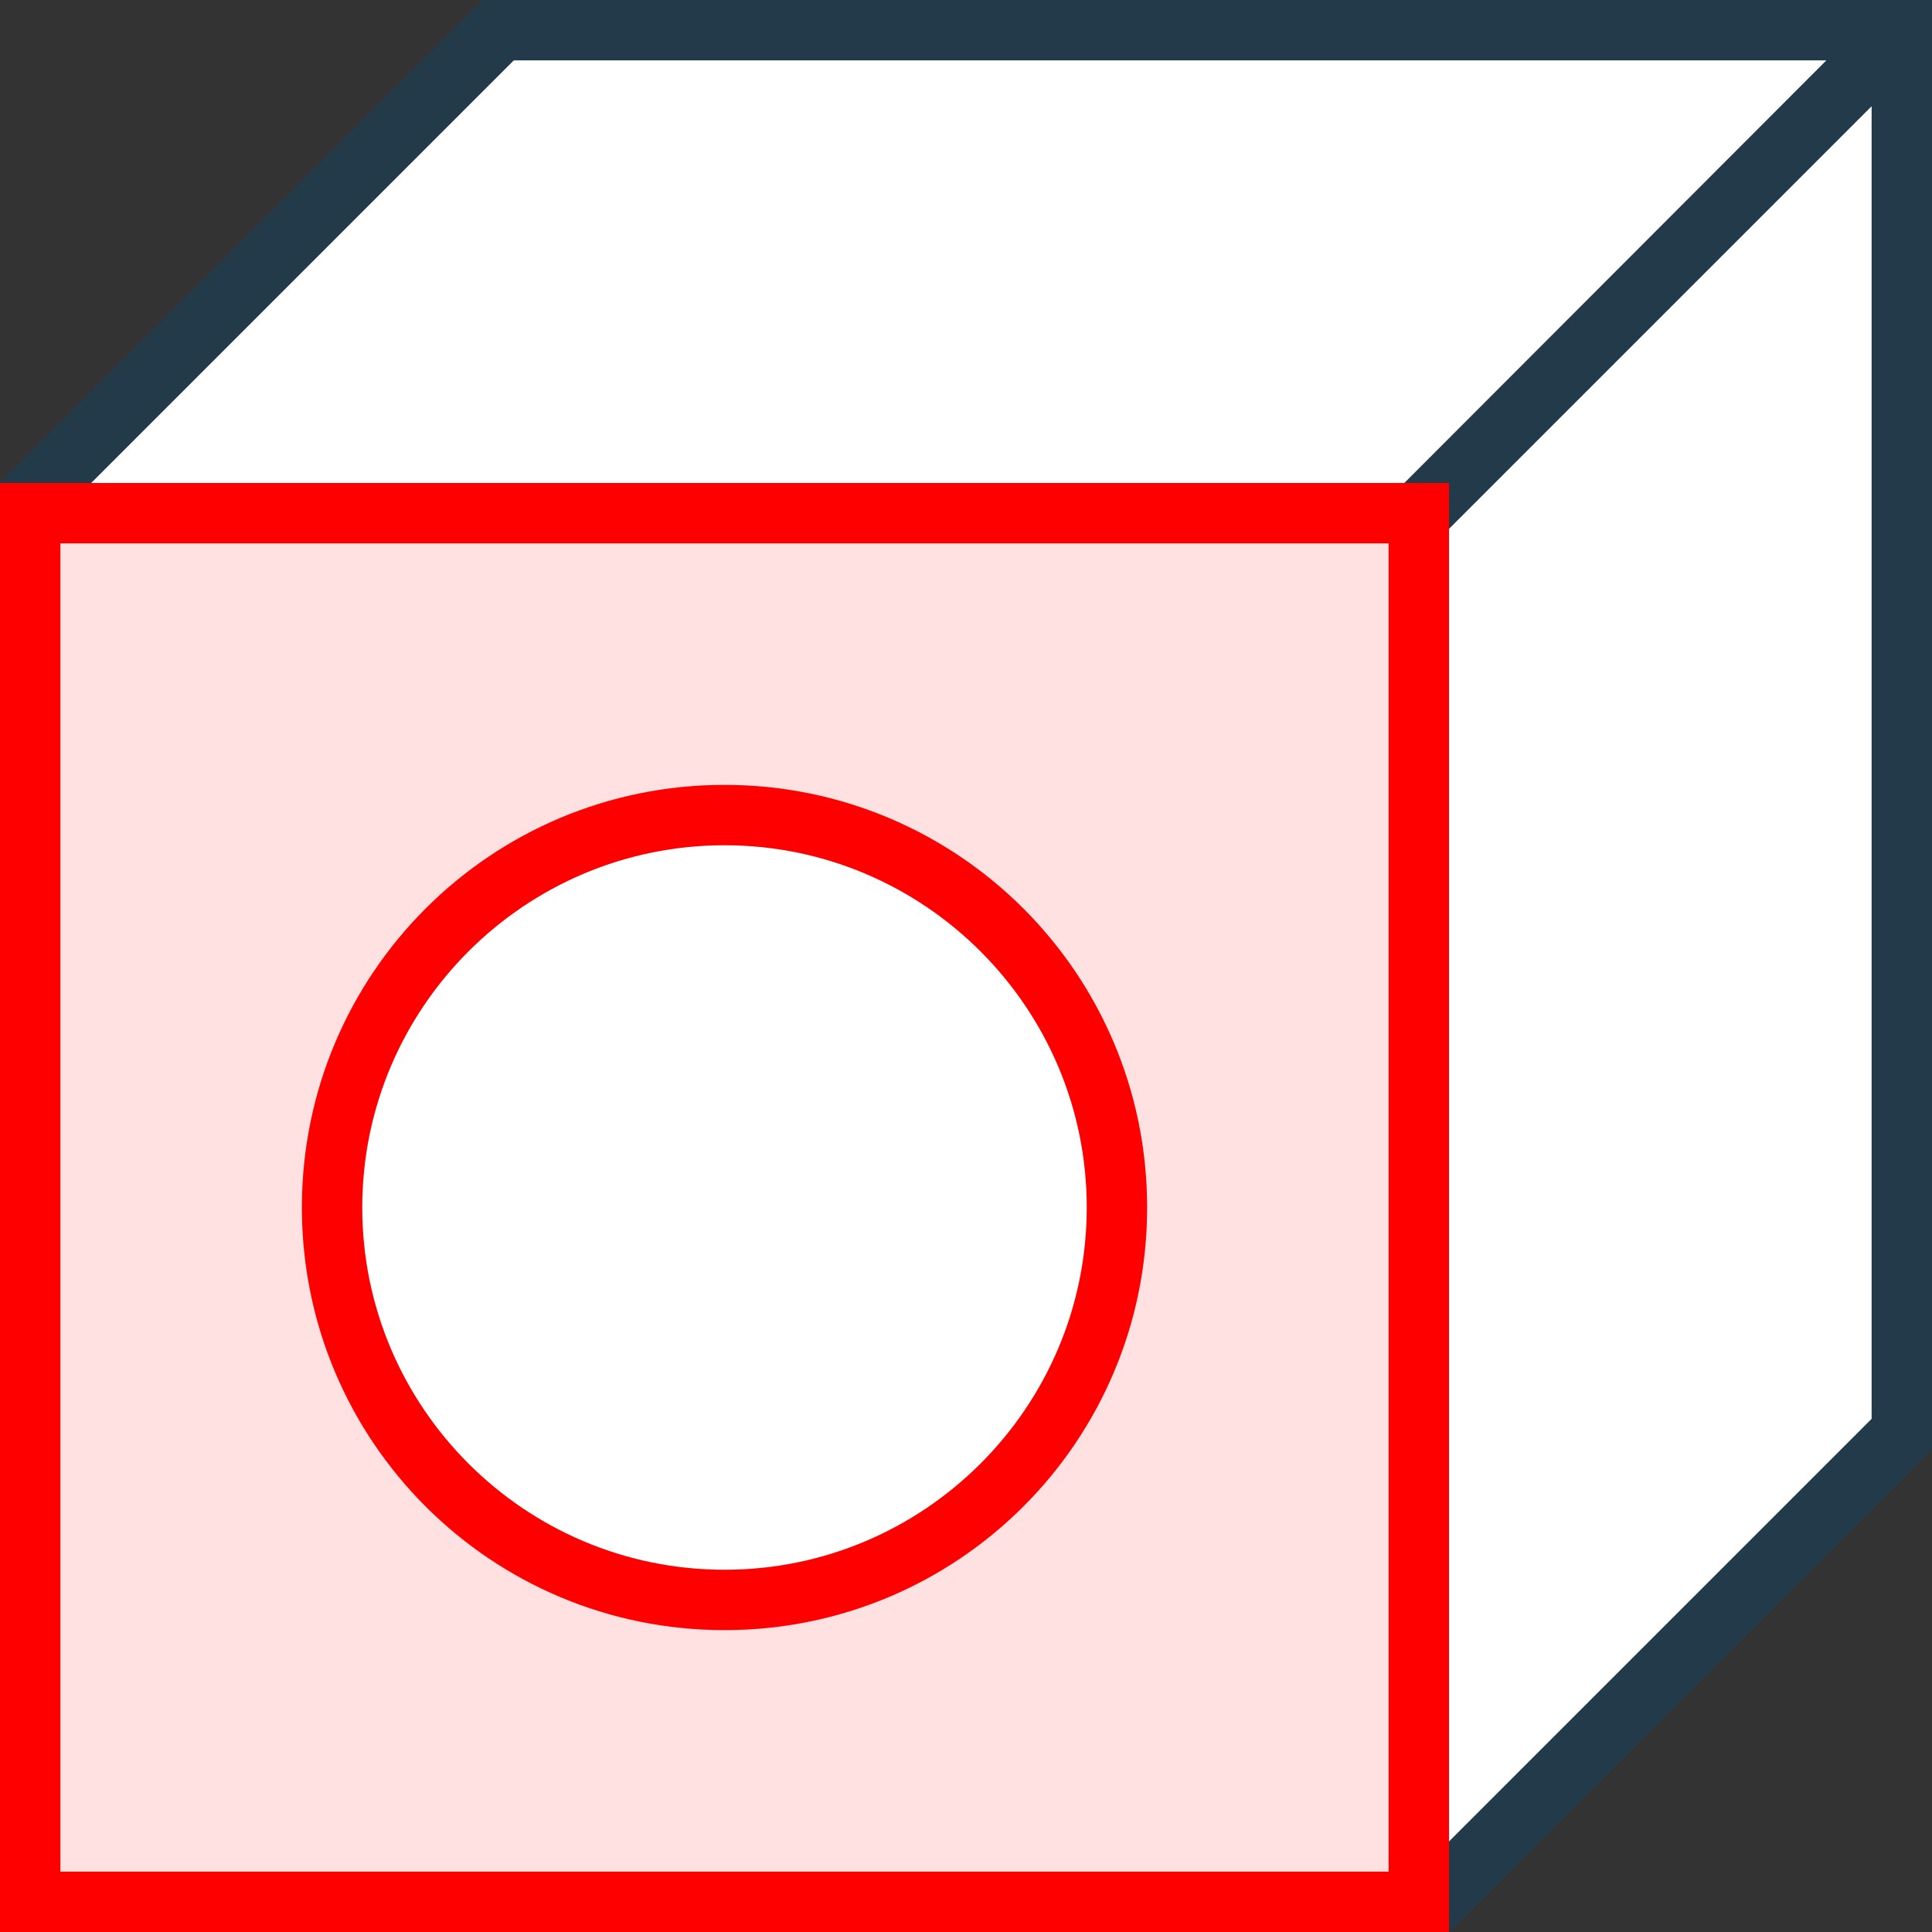
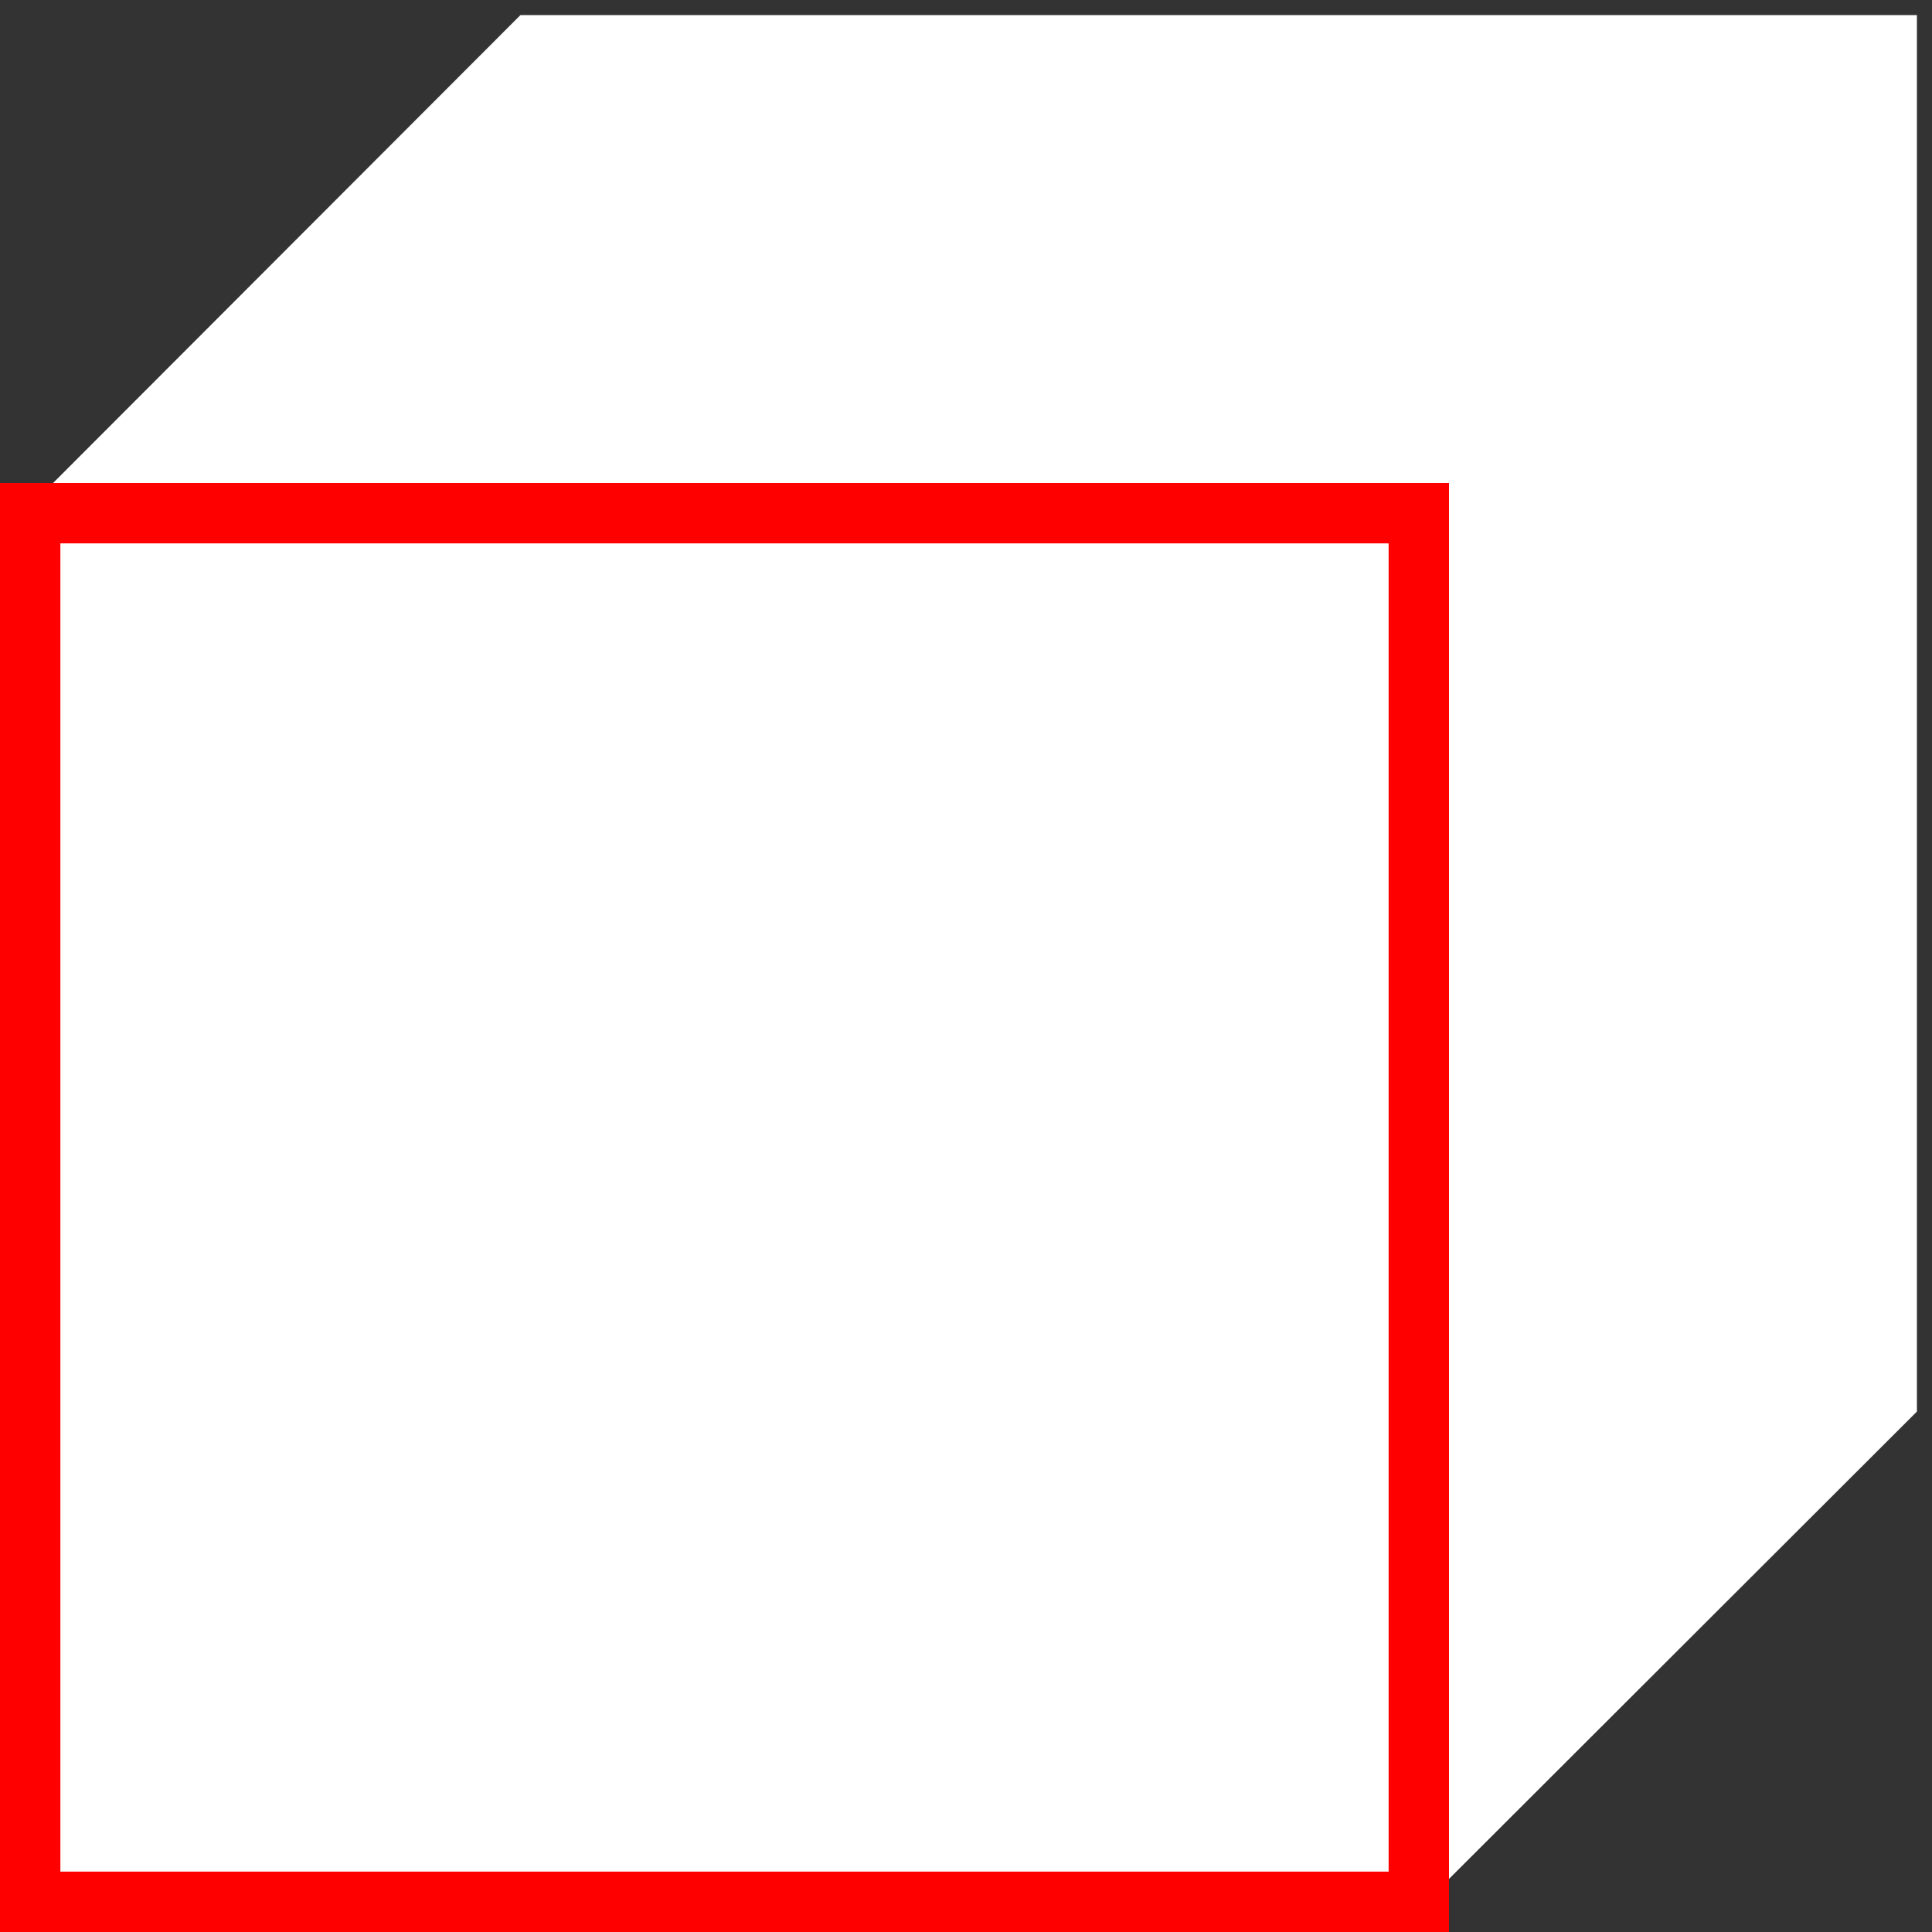
<svg xmlns="http://www.w3.org/2000/svg" version="1.1" x="0px" y="0px" viewBox="0 0 32 32" style="enable-background:new 0 0 32 32;" xml:space="preserve">
  <rect x="0" y="0" width="32" height="32" fill="#333333" stroke="none" />
  <style type="text/css">
	.st0{fill:#FFFF22;}
	.st1{fill:#62646D;}
	.st2{fill:#037DF7;}
	.st3{fill:#F9B233;}
	.st4{fill:#38CE57;}
	.st5{fill:#D43D3C;}
	.st6{fill:#FFCA22;}
	.st7{fill:#3987BC;}
	.st8{fill:#2C579A;}
	.st9{fill:#F7F074;}
	.st10{fill:#FF8500;}
	.st11{fill:#83C2E5;}
	.st12{fill:#BAE2F4;}
	.st13{fill:url(#SVGID_1_);}
	.st14{fill:none;stroke:#000000;stroke-width:0.5;stroke-linecap:round;stroke-miterlimit:10;}
	.st15{fill:#F4F2F3;}
	.st16{fill:#FFFFFF;stroke:#1D1D1B;stroke-miterlimit:10;}
	.st17{fill:#1D1D1B;}
	.st18{fill:#FFE1E1;}
	.st19{fill:#FFD9D9;}
	.st20{fill:#FFD2D2;}
	.st21{fill:#FFC4C4;}
	.st22{fill:#FFA6A6;}
	.st23{fill:#FFAAAA;}
	.st24{fill:#D2D2D2;}
	.st25{fill:#AFAFAF;}
	.st26{fill:url(#SVGID_00000034783334797412128960000004085283664476345491_);}
	.st27{fill:#4274AA;}
	.st28{fill:url(#SVGID_00000082369735353052956230000015355861426727105935_);}
	.st29{fill:url(#SVGID_00000067209901433318723270000008275463394627216063_);}
	.st30{fill:url(#SVGID_00000121993100689323195750000011073288619123567273_);}
	.st31{fill:#233A4B;}
	.st32{fill:url(#SVGID_00000049918279586557631750000006245909674738280113_);}
	.st33{fill:#F1F4FB;}
	.st34{fill:#90B6FB;}
	.st35{fill:#5A6E91;}
	.st36{fill:url(#SVGID_00000047774481268925990280000001725732547657741713_);}
	.st37{fill:url(#SVGID_00000150821328756771070980000005889740676475469714_);}
	.st38{fill:#445388;}
	.st39{fill:url(#SVGID_00000173872610852556107030000005622476811666630062_);}
	.st40{fill:url(#SVGID_00000139278663269660831220000005893418224868385927_);}
	.st41{fill:url(#SVGID_00000061460335230971745960000004660306028150294948_);}
	.st42{fill:url(#SVGID_00000019643828504350659040000018352757491519792528_);}
	.st43{fill:url(#SVGID_00000000209046364468405400000017480281346853722510_);}
	.st44{fill:#009640;}
	.st45{fill:url(#SVGID_00000031905151920989421130000012504870822569960885_);}
	.st46{fill:url(#SVGID_00000181809921000489176350000000180960973655479176_);}
	.st47{fill:url(#SVGID_00000024717428165523934940000007282493680176501420_);}
	.st48{fill:url(#SVGID_00000124140247687492755800000017639553431146655649_);}
	.st49{fill:url(#SVGID_00000118371013933010039280000012704342584591011741_);}
	.st50{fill:#FFFFFF;}
	.st51{fill:#FF9595;}
	.st52{fill:none;stroke:#2C579A;stroke-miterlimit:10;}
	.st53{fill:none;stroke:#2C579A;stroke-miterlimit:10;stroke-dasharray:2.571,2.571;}
	.st54{fill:none;stroke:#2C579A;stroke-miterlimit:10;stroke-dasharray:2.5,2.5;}
	.st55{fill:#2B3C8B;}
	.st56{fill:#009700;}
	.st57{fill:url(#SVGID_00000061451008857880609900000011875104908741624242_);}
	.st58{fill:url(#SVGID_00000165913639027526107270000009098459723180571010_);}
	.st59{fill:url(#SVGID_00000154403251538098448770000007613718301881495229_);}
	.st60{fill:url(#SVGID_00000036227167066101382780000011855413520539826853_);}
	.st61{fill:url(#SVGID_00000176747287792039812170000004746490242895475631_);}
	.st62{fill:#FF0000;}
	.st63{fill:url(#SVGID_00000013187281768147435120000006447882558260250277_);}
	.st64{fill:url(#SVGID_00000014628810157354008450000016279630014353563784_);}
	.st65{fill:#E7B3A7;}
	.st66{fill:none;stroke:#D43D3C;stroke-miterlimit:10;}
	.st67{fill:none;stroke:#2C579A;stroke-width:4.179;stroke-miterlimit:10;}
	.st68{opacity:0.56;}
	.st69{fill:#FFFFFF;stroke:#009640;stroke-width:0.75;stroke-miterlimit:10;}
	.st70{opacity:0.44;fill:#009640;}
	.st71{fill:#0000FF;}
	.st72{fill:#D70000;}
	.st73{opacity:0.43;}
	.st74{fill:#C5EFF9;}
	.st75{fill:#1B87E0;}
	.st76{fill:#68B1ED;}
	.st77{fill:none;stroke:#2C579A;stroke-width:0.5;stroke-miterlimit:10;}
	.st78{fill:none;stroke:#009FE3;stroke-miterlimit:10;}
	.st79{fill:none;stroke:#2C579A;stroke-miterlimit:10;stroke-dasharray:2.833,2.267;}
	.st80{fill:none;stroke:#2C579A;stroke-miterlimit:10;stroke-dasharray:2.458,1.966;}
	.st81{fill:none;stroke:#2C579A;stroke-miterlimit:10;stroke-dasharray:2.458,1.966;}
	.st82{fill:none;stroke:#009640;stroke-width:0.25;stroke-miterlimit:10;}
	.st83{fill:none;stroke:#2C579A;stroke-miterlimit:10;stroke-dasharray:1.984,1.984;}
	.st84{fill:#384892;}
	.st85{fill:none;stroke:#2C5799;stroke-miterlimit:10;}
	.st86{fill:none;stroke:#2C5799;stroke-miterlimit:10;stroke-dasharray:1.865,1.865;}
	.st87{fill:#689AFD;}
	.st88{opacity:0.28;fill:#2D2E83;}
	.st89{fill:#009FE3;}
	.st90{fill:#1554FF;}
</style>
  <g id="Layer_1">
</g>
  <g id="Layer_2">
</g>
  <g id="Layer_3">
</g>
  <g id="Layer_4">
    <g id="Layer_7">
	</g>
  </g>
  <g id="Прямоугольник">
</g>
  <g id="Layer_5">
</g>
  <g id="Layer_8">
</g>
  <g id="Layer_9">
    <polygon class="st50" points="8.62,0.25 31.75,0.25 31.75,23.38 23.5,31.62 0.38,31.62 0.38,8.5  " />
-     <polygon class="st31" points="8,0 0,8 0.76,8.75 8.51,1 30.25,1 22.88,8.38 23.64,9.12 31,1.76 31,23.5 23.25,31.25 24.01,32    32,24.01 32,0  " />
    <g>
-       <path class="st18" d="M0.75,8.75v22.5h22.5V8.75H0.75z M12,26.88c-3.8,0-6.88-3.08-6.88-6.88S8.2,13.12,12,13.12    c3.8,0,6.88,3.08,6.88,6.88S15.8,26.88,12,26.88z" />
-     </g>
+       </g>
    <path class="st62" d="M23,31H1V9h22V31z M0,8v24h24V8L0,8z" />
-     <path class="st62" d="M12,13c-3.87,0-7,3.13-7,7c0,3.87,3.13,7,7,7c3.87,0,7-3.13,7-7C19,16.13,15.87,13,12,13z M12,26   c-3.31,0-6-2.69-6-6s2.69-6,6-6s6,2.69,6,6S15.31,26,12,26z" />
  </g>
  <g id="Layer_10">
</g>
  <g id="Layer_11">
</g>
  <g id="Layer_12">
</g>
  <g id="Layer_13">
</g>
  <g id="Layer_14">
</g>
  <g id="Layer_15">
</g>
  <g id="Layer_16">
</g>
  <g id="Layer_17">
</g>
  <g id="Layer_18">
</g>
  <g id="Layer_19">
</g>
</svg>